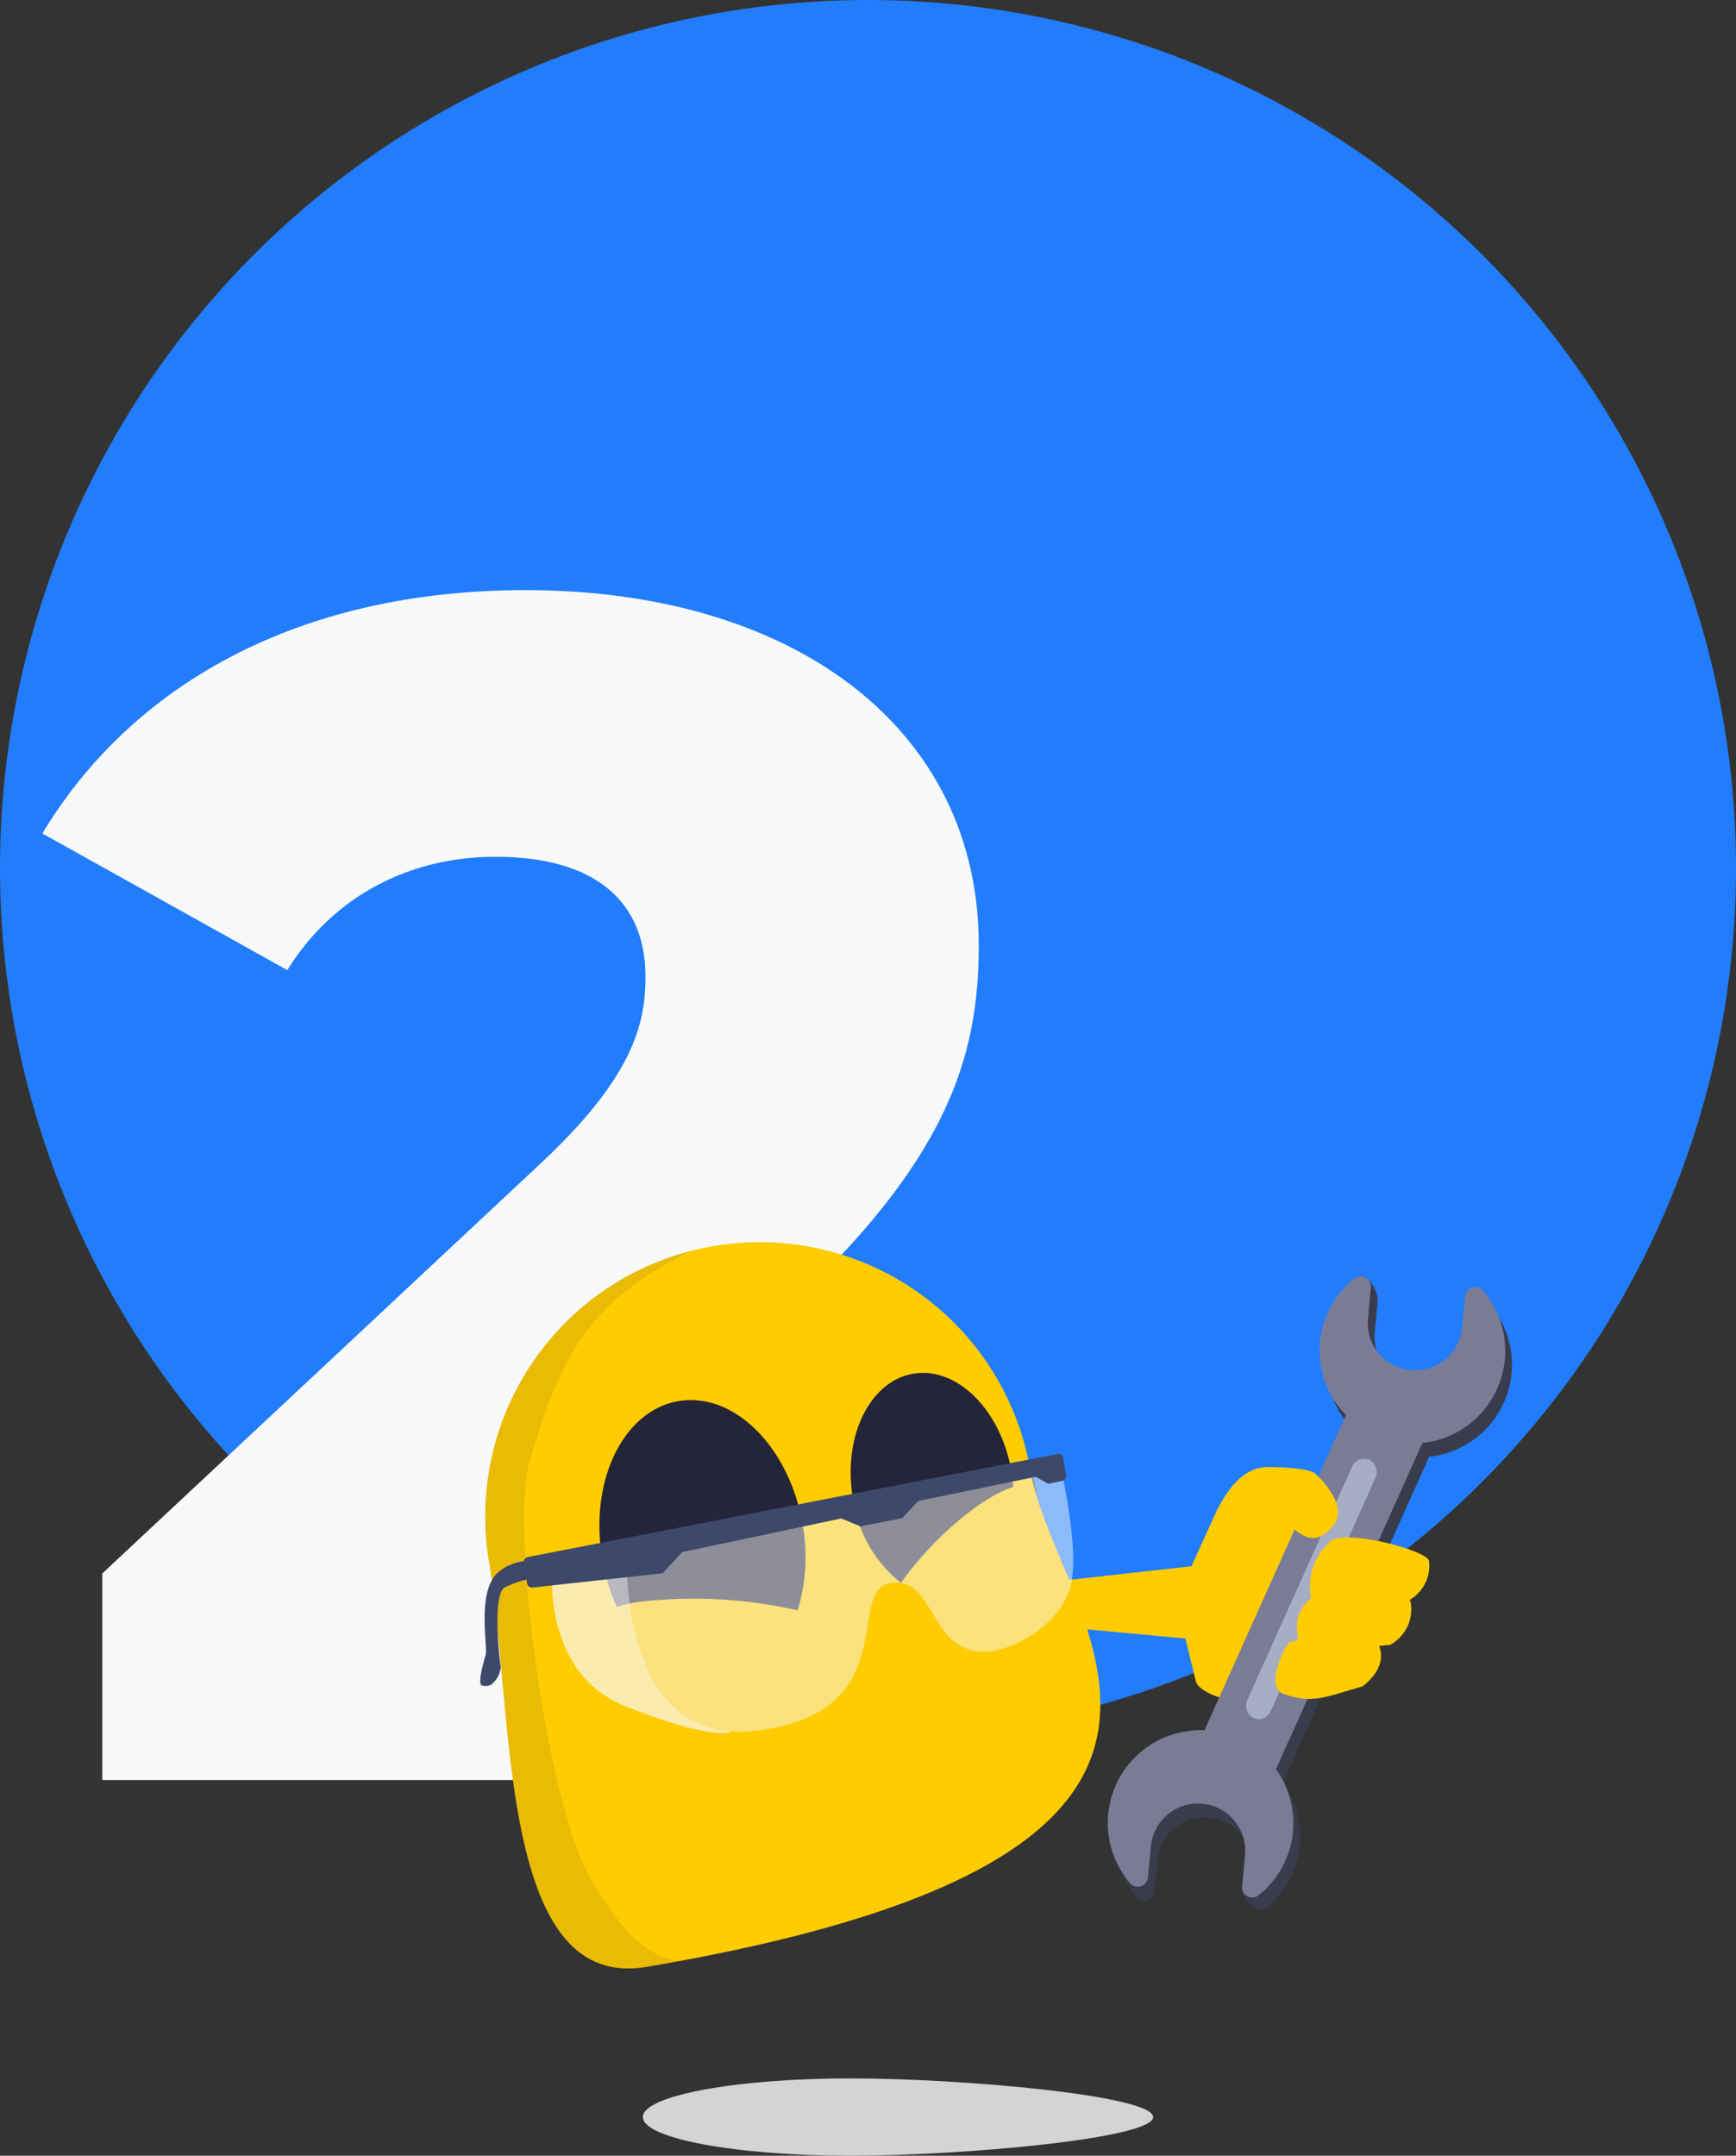
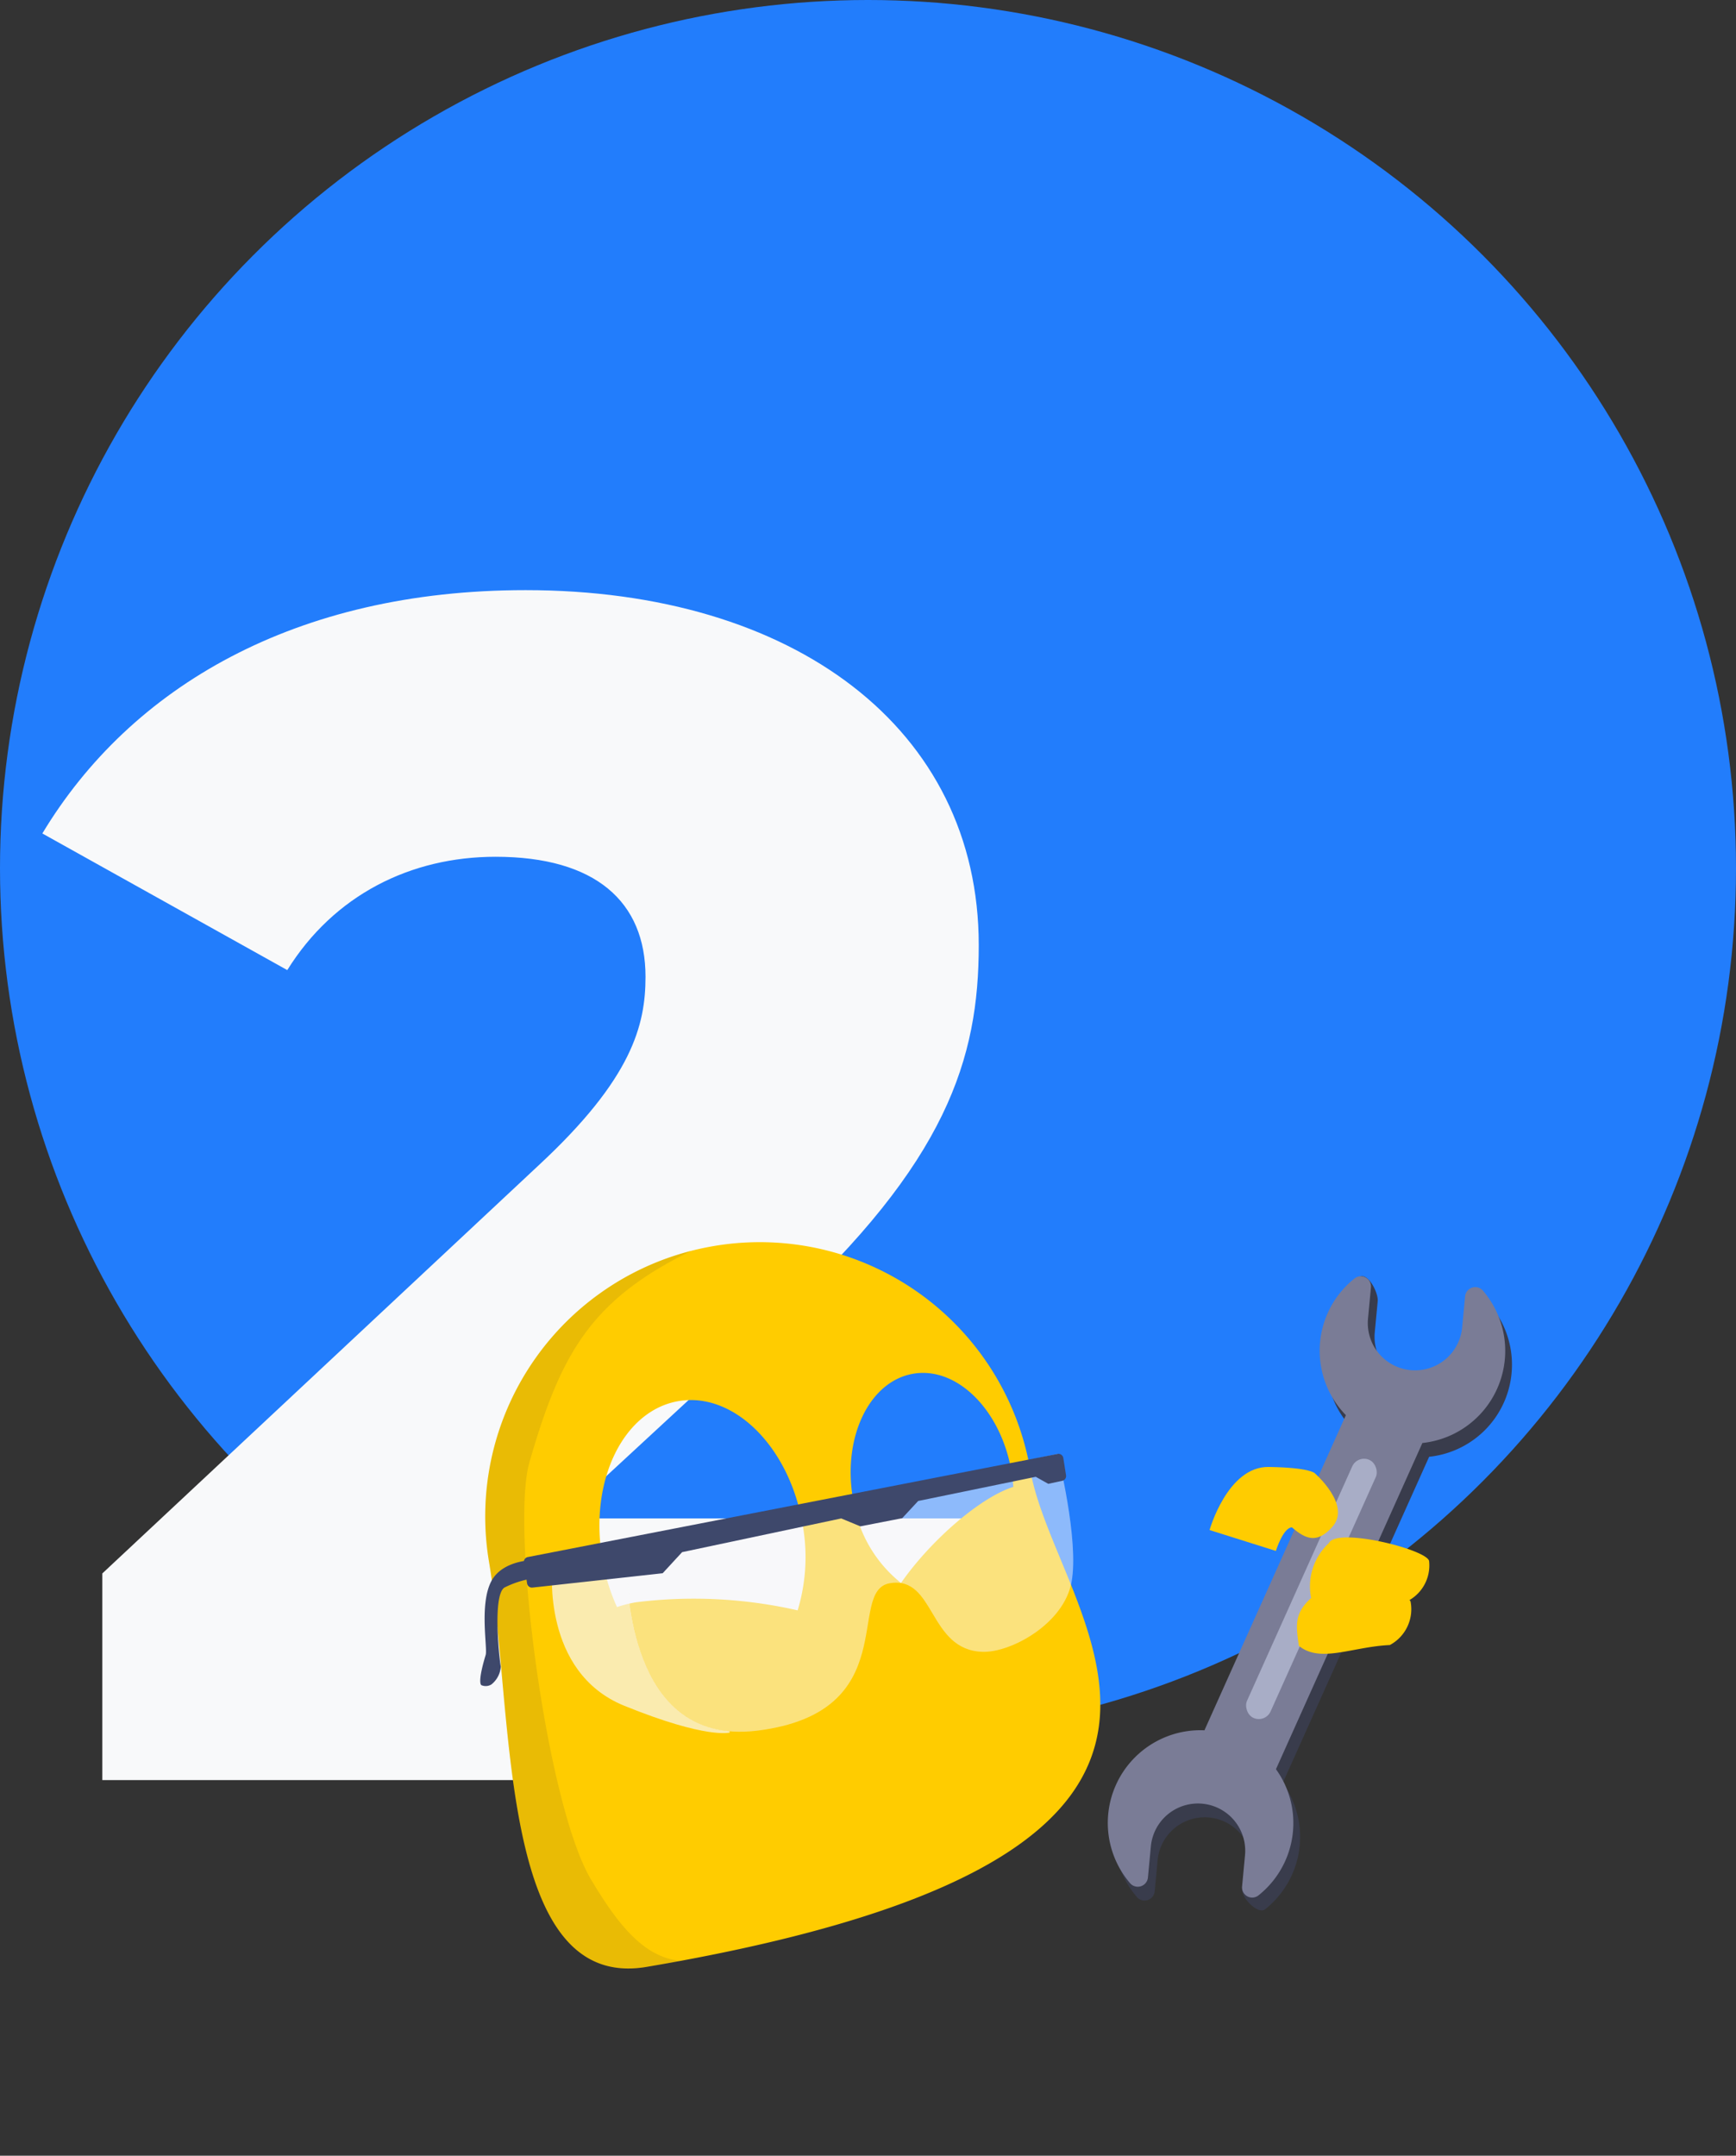
<svg xmlns="http://www.w3.org/2000/svg" width="199" height="247.046" viewBox="0 0 199 247.046">
  <rect x="0" y="0" width="199" height="247.046" fill="#333333" stroke="none" />
  <defs>
    <clipPath id="clip-path">
      <rect id="Rectangle_3862" data-name="Rectangle 3862" width="2.419" height="3.21" fill="none" />
    </clipPath>
    <clipPath id="clip-path-2">
      <rect id="Rectangle_3863" data-name="Rectangle 3863" width="2.514" height="3.124" fill="none" />
    </clipPath>
    <clipPath id="clip-path-3">
-       <rect id="Rectangle_3864" data-name="Rectangle 3864" width="2.427" height="2.288" fill="none" />
-     </clipPath>
+       </clipPath>
    <clipPath id="clip-path-4">
      <rect id="Rectangle_3865" data-name="Rectangle 3865" width="51.183" height="31.837" fill="none" />
    </clipPath>
    <clipPath id="clip-path-5">
      <rect id="Rectangle_3866" data-name="Rectangle 3866" width="20.395" height="20.744" fill="none" />
    </clipPath>
  </defs>
  <g id="cg_lp_win_step2" transform="translate(-10096.506 3833)">
    <circle id="Ellipse_492" data-name="Ellipse 492" cx="99.5" cy="99.5" r="99.5" transform="translate(10096.506 -3833)" fill="#227dfc" />
    <path id="Path_75075" data-name="Path 75075" d="M58.255-29.987l25.212-23.3c19.1-17.572,22.729-29.414,22.729-42.4,0-24.83-21.2-40.683-51.952-40.683-26.358,0-45.267,11.078-55.39,27.886L26.931-92.826c5.348-8.6,14.134-12.988,23.875-12.988,11.46,0,17.19,5.157,17.19,13.752,0,5.539-1.528,11.651-12.224,21.583L5.73-23.684V0h104.1V-29.987Z" transform="translate(10102.506 -3629)" fill="#f8f9fa" />
    <g id="Artwork_7" data-name="Artwork 7" transform="translate(10219.221 -3622.999)">
      <g id="Group_37494" data-name="Group 37494" transform="translate(-67.662 -67.652)">
-         <path id="Path_78232" data-name="Path 78232" d="M99.234,21.172S109,33.685,109.255,39.565,91.676,62.73,80.01,63.866,55.126,56.892,53.679,49.05s15.09-31.1,21.545-30.174,24.01,2.3,24.01,2.3" transform="translate(-45.492 -10.39)" fill="#242538" />
        <path id="Path_78233" data-name="Path 78233" d="M105.809,33.406A31.465,31.465,0,0,0,69.415,7.795q-1.256.22-2.467.529A31.425,31.425,0,0,0,43.76,43.917l.007.043C46.681,61.093,44.7,93.3,61.839,90.382c1.329-.228,2.628-.455,3.9-.691,71.517-13.25,42.934-39.462,40.072-56.286M79.148,49.525A53.547,53.547,0,0,0,60.613,48.6a13.876,13.876,0,0,0-2.173.551,22.067,22.067,0,0,1-1.688-5.535c-1.52-8.9,2.386-16.987,8.742-18.072C71.837,24.465,78.208,30.8,79.721,39.71a21.065,21.065,0,0,1-.573,9.815M91,46.391A15.074,15.074,0,0,1,85.483,36.7c-1.2-7.047,1.9-13.441,6.915-14.293s10.056,4.155,11.26,11.2c.1.594.169,1.182.213,1.769-3.75,1.174-9.454,6.1-12.875,11.011" transform="translate(-42.765 -7.326)" fill="#fc0" />
        <g id="Group_37481" data-name="Group 37481" transform="translate(0.569 0.997)" opacity="0.1">
          <path id="Path_78234" data-name="Path 78234" d="M65.737,90.053q-1.9.352-3.9.69C44.7,93.664,46.68,61.454,43.766,44.322l-.007-.043A31.42,31.42,0,0,1,66.947,8.684C55.51,14.3,52.02,20.331,48.4,32.917c-2.179,7.568,1.967,39.324,7.078,47.843,2.93,4.883,5.927,8.911,10.262,9.293" transform="translate(-43.333 -8.684)" fill="#1d1e2f" />
        </g>
-         <path id="Path_78235" data-name="Path 78235" d="M162.817,51.426,150.84,48.795,147.779,55.5l-15.543,1.73-.559,5.113,15.42,1.442,1.167,4.807c.657,2.969,14,4.047,13.774,1.832-.03-.282.78-19,.78-19" transform="translate(-66.26 -18.355)" fill="#fc0" />
        <g id="Group_37483" data-name="Group 37483" transform="translate(88.154 48.591)">
          <g id="Group_37482" data-name="Group 37482" transform="translate(0 0)" clip-path="url(#clip-path)">
            <path id="Path_78236" data-name="Path 78236" d="M165.071,75.259a1.152,1.152,0,0,1-.47.929l-.739.544-.74-.544a1.152,1.152,0,0,1-.47-.929V73.925a.167.167,0,0,1,.131-.164l1.042-.236a.209.209,0,0,1,.037,0,.2.2,0,0,1,.036,0l1.042.236a.167.167,0,0,1,.131.164Z" transform="translate(-162.652 -73.521)" fill="#fc0" />
          </g>
        </g>
        <g id="Group_37485" data-name="Group 37485" transform="translate(91.376 38.703)">
          <g id="Group_37484" data-name="Group 37484" transform="translate(0)" clip-path="url(#clip-path-2)">
            <path id="Path_78237" data-name="Path 78237" d="M169.548,61.606a1.127,1.127,0,0,1-.352.956l-.658.614-.781-.446a1.13,1.13,0,0,1-.563-.849l-.151-1.3a.165.165,0,0,1,.109-.173l.987-.346a.149.149,0,0,1,.072-.009l1.04.111a.165.165,0,0,1,.146.144Z" transform="translate(-167.042 -60.051)" fill="#fc0" />
          </g>
        </g>
        <g id="Group_37487" data-name="Group 37487" transform="translate(90.711 43.871)">
          <g id="Group_37486" data-name="Group 37486" transform="translate(0)" clip-path="url(#clip-path-3)">
            <path id="Path_78238" data-name="Path 78238" d="M167.6,69.26a.9.9,0,0,1-.808.046l-.656-.286.078-.711a.9.9,0,0,1,.443-.679l.9-.52a.131.131,0,0,1,.161.025l.565.61a.149.149,0,0,1,.017.023.115.115,0,0,1,.012.026l.248.794a.131.131,0,0,1-.059.151Z" transform="translate(-166.135 -67.092)" fill="#fc0" />
          </g>
        </g>
        <path id="Path_78239" data-name="Path 78239" d="M42.72,71.306a1.241,1.241,0,0,0,1.121-.1,2.862,2.862,0,0,0,1.07-2.038c-.121-.483-1-8.134.415-9.061a11.116,11.116,0,0,1,4.138-1.15l-.41-2.019s-3.929-.146-5.267,2.516-.38,7.616-.608,8.373c-1.04,3.44-.46,3.479-.46,3.479" transform="translate(-42.558 -20.52)" fill="#3e486b" />
        <g id="Group_37489" data-name="Group 37489" transform="translate(16.79 24.272)">
          <g id="Group_37488" data-name="Group 37488" transform="translate(0)" clip-path="url(#clip-path-4)">
            <path id="Path_78240" data-name="Path 78240" d="M65.476,50.64S63.84,74.194,80.45,72.1C97.237,69.979,90.53,56.065,95.589,55.211c5.243-.886,4.38,7.712,10.68,7.861,3.2.076,9.248-3.175,10.149-7.982s-1.6-14.7-1.6-14.7Z" transform="translate(-65.431 -40.392)" fill="#f8f9fa" opacity="0.5" />
          </g>
        </g>
        <g id="Group_37491" data-name="Group 37491" transform="translate(8.205 35.529)">
          <g id="Group_37490" data-name="Group 37490" transform="translate(0 0)" clip-path="url(#clip-path-5)">
            <path id="Path_78241" data-name="Path 78241" d="M74.132,76.4s-2.59.785-12.09-3.068-8.251-15.818-8.251-15.818l8.537-1.792c-.08,4.125.4,19.511,11.774,20.524Z" transform="translate(-53.736 -55.727)" fill="#f8f9fa" opacity="0.7" />
          </g>
        </g>
        <path id="Path_78242" data-name="Path 78242" d="M49.374,52.843l.364,2.389a.561.561,0,0,0,.618.473l14.925-1.647,2.228-2.414,18.24-3.863,2.188.906,4.8-.934,1.831-1.973,13.479-2.77,1.432.805,1.6-.346a.562.562,0,0,0,.438-.637l-.312-1.979a.562.562,0,0,0-.663-.465L49.821,52.206a.562.562,0,0,0-.448.636" transform="translate(-44.369 -16.116)" fill="#3e486b" />
-         <path id="Path_78243" data-name="Path 78243" d="M91.692,137.886c13.113,0,34.755,1.983,34.755,4.429s-21.642,4.43-34.755,4.43-23.743-1.983-23.743-4.429,10.63-4.43,23.743-4.43" transform="translate(-49.311 -42.049)" fill="#d4d4d4" />
        <g id="Group_37492" data-name="Group 37492" transform="translate(62.829 9.924) rotate(-9)">
          <path id="Path_78244" data-name="Path 78244" d="M21.122,62.46a10.54,10.54,0,0,0-.985-6.515l22.425-34.3a10.614,10.614,0,0,0,9.6-16.139,1.169,1.169,0,0,0-2.135.3l-.892,3.478a5.42,5.42,0,1,1-10.5-2.694l.893-3.479c.252-.982-.655-3.662-1.746-3.015-2.628,1.561-4.607,5.841-5.178,9.161a10.6,10.6,0,0,0,1.8,7.863L12.738,50.257A10.624,10.624,0,0,0,1.564,66.212a1.168,1.168,0,0,0,2.135-.3l.892-3.478a5.42,5.42,0,0,1,10.5,2.694l-1.449,2.12c-.252.983,1.353,3.175,2.236,2.676A10.587,10.587,0,0,0,21.122,62.46Z" transform="translate(0.519 0.036)" fill="#393c4c" />
          <path id="Path_78245" data-name="Path 78245" d="M21.122,60.812a10.536,10.536,0,0,0-.985-6.515L42.563,20a10.614,10.614,0,0,0,9.6-16.139,1.169,1.169,0,0,0-2.135.3l-.892,3.478a5.42,5.42,0,0,1-10.5-2.694l.893-3.479A1.164,1.164,0,0,0,37.851.149,10.577,10.577,0,0,0,34.4,15.476L12.738,48.61A10.624,10.624,0,0,0,1.564,64.564a1.168,1.168,0,0,0,2.135-.3l.892-3.478a5.42,5.42,0,0,1,10.5,2.694L14.2,66.957a1.164,1.164,0,0,0,1.68,1.318A10.583,10.583,0,0,0,21.122,60.812Z" transform="translate(0 0)" fill="#7a7c96" />
          <rect id="Rectangle_3867" data-name="Rectangle 3867" width="2.965" height="32.415" rx="1.483" transform="translate(35.012 20.149) rotate(33.179)" fill="#a8adc6" />
        </g>
        <g id="Group_37493" data-name="Group 37493" transform="translate(83.601 25.764)">
          <path id="Path_78246" data-name="Path 78246" d="M185.8,56.142c-.208-1.32-10.581-3.921-11.49-2.063a6.764,6.764,0,0,0-2.018,6.379c2.456,2.011,6.229,1.707,10.516.5a4.6,4.6,0,0,0,2.992-4.812" transform="translate(-160.633 -45.352)" fill="#fc0" />
          <path id="Path_78247" data-name="Path 78247" d="M183.126,62.96c-.208-1.32-10.5-2.3-11.41-.442-1.911,1.756-1.75,3.043-1.4,5.476,2.458,2.011,6.092.108,10.426-.09a4.652,4.652,0,0,0,2.385-4.944" transform="translate(-160.079 -47.495)" fill="#fc0" />
-           <path id="Path_78248" data-name="Path 78248" d="M178.494,69.613c-.208-1.321-8.2-.723-10.038-.1-.587.171-2.9,4.958-.926,5.9,3.5,1.257,4.939.379,9.225-.831,2.194-1.79,2.433-3.421,1.738-4.977" transform="translate(-159.188 -49.445)" fill="#fc0" />
          <path id="Path_78249" data-name="Path 78249" d="M156.449,49.655s2.055-7.3,6.777-7.23,5.277.712,5.277.712,4.262,3.677,2,6.176c-1.686,1.864-2.965,1.466-4.611.035-1.012.027-1.842,2.7-1.842,2.7Z" transform="translate(-156.449 -42.424)" fill="#fc0" />
        </g>
      </g>
    </g>
  </g>
</svg>